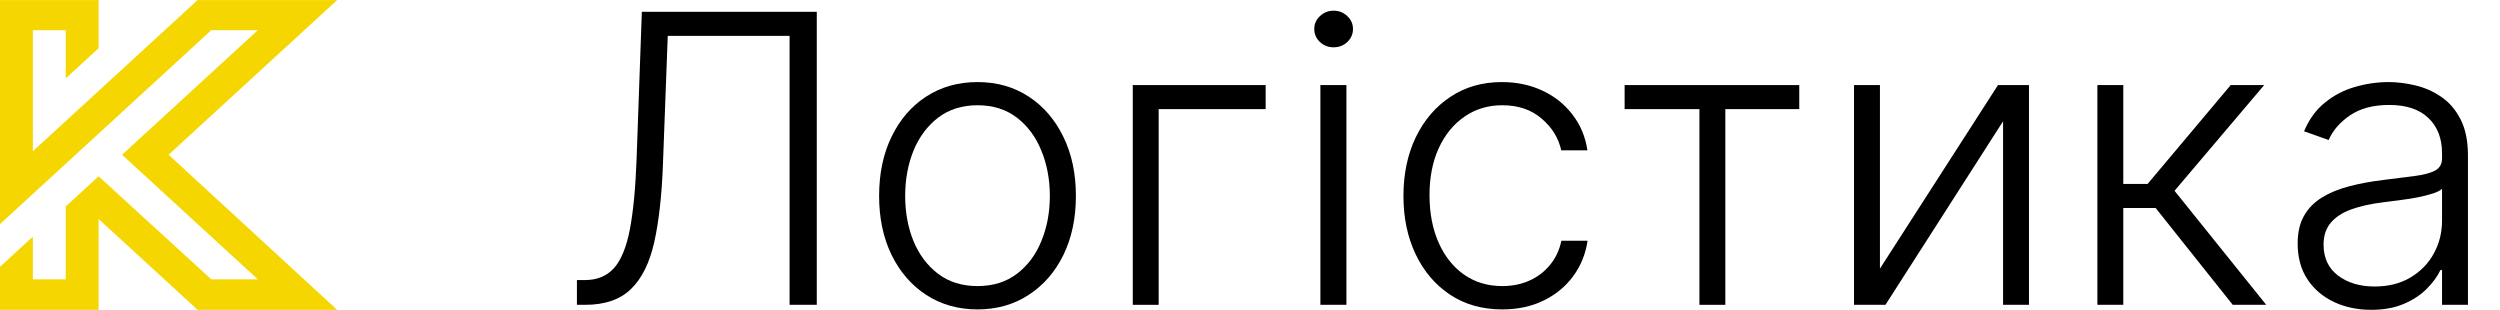
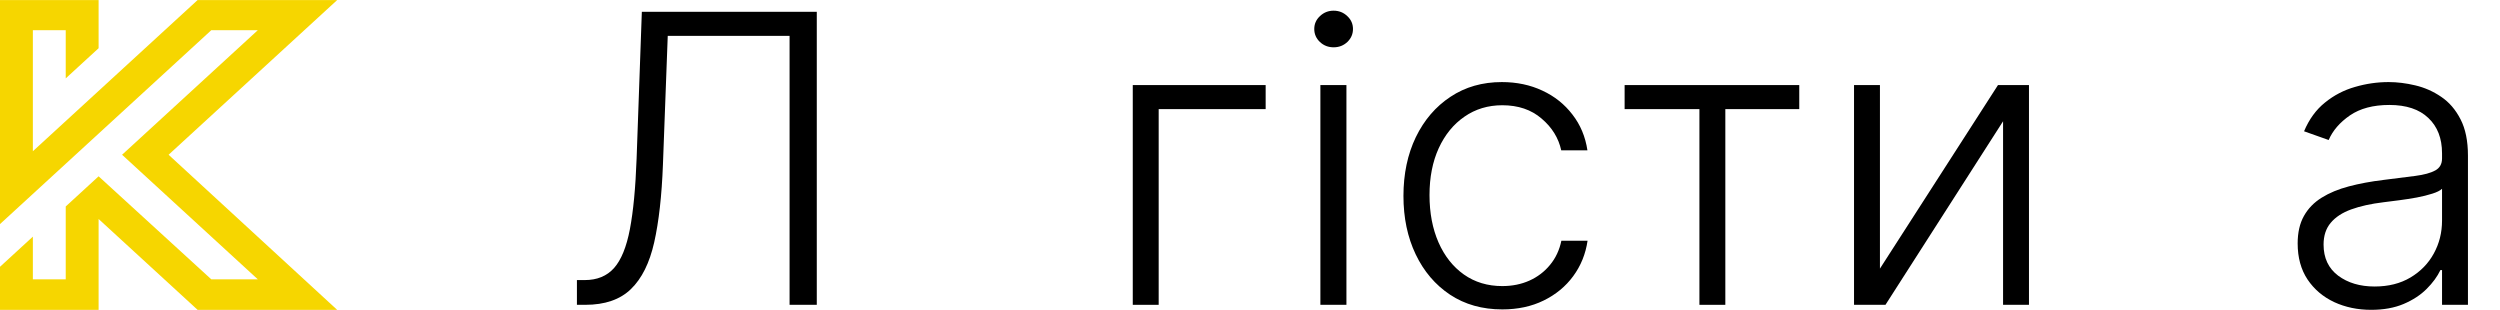
<svg xmlns="http://www.w3.org/2000/svg" width="234" height="29" viewBox="0 0 234 29" fill="none">
  <path d="M31.561 0.004H18.497L3.076 14.155V2.827H6.152V7.336L9.229 4.513V0.004H0V20.974L19.776 2.827H24.13L11.426 14.485L24.13 26.144H19.776L9.229 16.502L6.152 19.325V26.144H3.076V22.148L0 24.971V29.004H9.229V20.498L18.497 29.004H31.561L15.78 14.485L31.561 0.004Z" fill="#F6D600" />
  <path d="M54 28.531V26.215H54.736C55.889 26.215 56.802 25.84 57.474 25.09C58.146 24.331 58.641 23.117 58.959 21.448C59.277 19.778 59.486 17.582 59.586 14.859L60.076 1.107H76.451V28.531H73.904V3.357H62.501L62.051 15.408C61.942 18.31 61.67 20.733 61.234 22.68C60.798 24.617 60.071 26.076 59.054 27.058C58.046 28.04 56.62 28.531 54.776 28.531H54Z" fill="black" />
-   <path d="M91.495 28.96C89.687 28.96 88.089 28.509 86.699 27.607C85.319 26.706 84.238 25.46 83.457 23.871C82.676 22.273 82.285 20.43 82.285 18.341C82.285 16.234 82.676 14.382 83.457 12.784C84.238 11.177 85.319 9.927 86.699 9.034C88.089 8.133 89.687 7.682 91.495 7.682C93.302 7.682 94.896 8.133 96.276 9.034C97.657 9.936 98.738 11.186 99.519 12.784C100.309 14.382 100.704 16.234 100.704 18.341C100.704 20.43 100.313 22.273 99.532 23.871C98.751 25.46 97.666 26.706 96.276 27.607C94.896 28.509 93.302 28.96 91.495 28.96ZM91.495 26.777C92.948 26.777 94.178 26.393 95.186 25.625C96.195 24.858 96.957 23.836 97.475 22.559C98.002 21.282 98.265 19.877 98.265 18.341C98.265 16.805 98.002 15.395 97.475 14.11C96.957 12.824 96.195 11.793 95.186 11.016C94.178 10.24 92.948 9.851 91.495 9.851C90.05 9.851 88.82 10.24 87.803 11.016C86.795 11.793 86.027 12.824 85.5 14.11C84.983 15.395 84.724 16.805 84.724 18.341C84.724 19.877 84.983 21.282 85.5 22.559C86.027 23.836 86.795 24.858 87.803 25.625C88.811 26.393 90.041 26.777 91.495 26.777Z" fill="black" />
  <path d="M118.465 7.963V10.213H108.452V28.531H106.027V7.963H118.465Z" fill="black" />
  <path d="M123.588 28.531V7.963H126.026V28.531H123.588ZM124.827 4.428C124.328 4.428 123.901 4.263 123.547 3.933C123.192 3.593 123.015 3.187 123.015 2.714C123.015 2.241 123.192 1.839 123.547 1.509C123.901 1.17 124.328 1 124.827 1C125.327 1 125.754 1.17 126.108 1.509C126.462 1.839 126.639 2.241 126.639 2.714C126.639 3.187 126.462 3.593 126.108 3.933C125.754 4.263 125.327 4.428 124.827 4.428Z" fill="black" />
  <path d="M140.613 28.96C138.742 28.96 137.112 28.5 135.722 27.581C134.342 26.661 133.27 25.402 132.507 23.804C131.744 22.206 131.363 20.385 131.363 18.341C131.363 16.279 131.749 14.444 132.521 12.837C133.302 11.23 134.383 9.972 135.763 9.061C137.144 8.142 138.747 7.682 140.572 7.682C141.971 7.682 143.238 7.95 144.373 8.485C145.508 9.012 146.444 9.758 147.18 10.722C147.924 11.677 148.392 12.793 148.583 14.069H146.131C145.876 12.909 145.263 11.918 144.291 11.097C143.329 10.266 142.103 9.851 140.613 9.851C139.278 9.851 138.097 10.208 137.071 10.922C136.045 11.628 135.241 12.614 134.66 13.882C134.088 15.141 133.802 16.6 133.802 18.261C133.802 19.93 134.083 21.407 134.646 22.693C135.209 23.97 135.999 24.969 137.017 25.692C138.043 26.416 139.242 26.777 140.613 26.777C141.54 26.777 142.384 26.608 143.147 26.268C143.919 25.92 144.564 25.429 145.082 24.795C145.608 24.162 145.963 23.407 146.144 22.532H148.596C148.415 23.773 147.965 24.88 147.248 25.853C146.539 26.817 145.617 27.576 144.482 28.13C143.356 28.683 142.066 28.96 140.613 28.96Z" fill="black" />
  <path d="M152.064 10.213V7.963H168.411V10.213H161.491V28.531H159.066V10.213H152.064Z" fill="black" />
  <path d="M175.962 25.143L187.011 7.963H189.912V28.531H187.487V11.351L176.48 28.531H173.537V7.963H175.962V25.143Z" fill="black" />
-   <path d="M196.315 28.531V7.963H198.74V17.216H201.015L208.794 7.963H211.927L203.536 17.859L212.118 28.531H208.985L201.765 19.466H198.74V28.531H196.315Z" fill="black" />
  <path d="M221.941 29C220.678 29 219.525 28.759 218.48 28.277C217.436 27.786 216.605 27.081 215.987 26.161C215.37 25.233 215.061 24.108 215.061 22.787C215.061 21.769 215.256 20.912 215.647 20.216C216.037 19.519 216.591 18.948 217.309 18.502C218.026 18.055 218.875 17.703 219.856 17.444C220.837 17.185 221.918 16.984 223.099 16.841C224.27 16.698 225.26 16.573 226.068 16.466C226.886 16.359 227.508 16.189 227.935 15.957C228.362 15.725 228.575 15.35 228.575 14.833V14.351C228.575 12.949 228.148 11.847 227.294 11.043C226.45 10.231 225.233 9.824 223.643 9.824C222.136 9.824 220.905 10.15 219.952 10.802C219.007 11.454 218.344 12.221 217.963 13.105L215.66 12.288C216.132 11.164 216.786 10.266 217.622 9.597C218.458 8.918 219.393 8.432 220.428 8.137C221.464 7.834 222.513 7.682 223.575 7.682C224.375 7.682 225.206 7.785 226.068 7.99C226.94 8.195 227.749 8.552 228.493 9.061C229.238 9.561 229.842 10.262 230.305 11.164C230.768 12.056 231 13.19 231 14.565V28.531H228.575V25.277H228.425C228.135 25.884 227.703 26.474 227.131 27.045C226.559 27.616 225.841 28.085 224.979 28.451C224.116 28.817 223.103 29 221.941 29ZM222.268 26.817C223.557 26.817 224.674 26.536 225.619 25.974C226.563 25.411 227.29 24.666 227.799 23.737C228.316 22.8 228.575 21.769 228.575 20.644V17.671C228.393 17.841 228.089 17.993 227.662 18.127C227.245 18.261 226.759 18.381 226.205 18.488C225.66 18.587 225.115 18.671 224.57 18.743C224.025 18.814 223.534 18.877 223.099 18.93C221.918 19.073 220.91 19.296 220.074 19.6C219.239 19.903 218.598 20.323 218.153 20.858C217.708 21.385 217.486 22.064 217.486 22.894C217.486 24.144 217.94 25.112 218.848 25.8C219.756 26.478 220.896 26.817 222.268 26.817Z" fill="black" />
</svg>